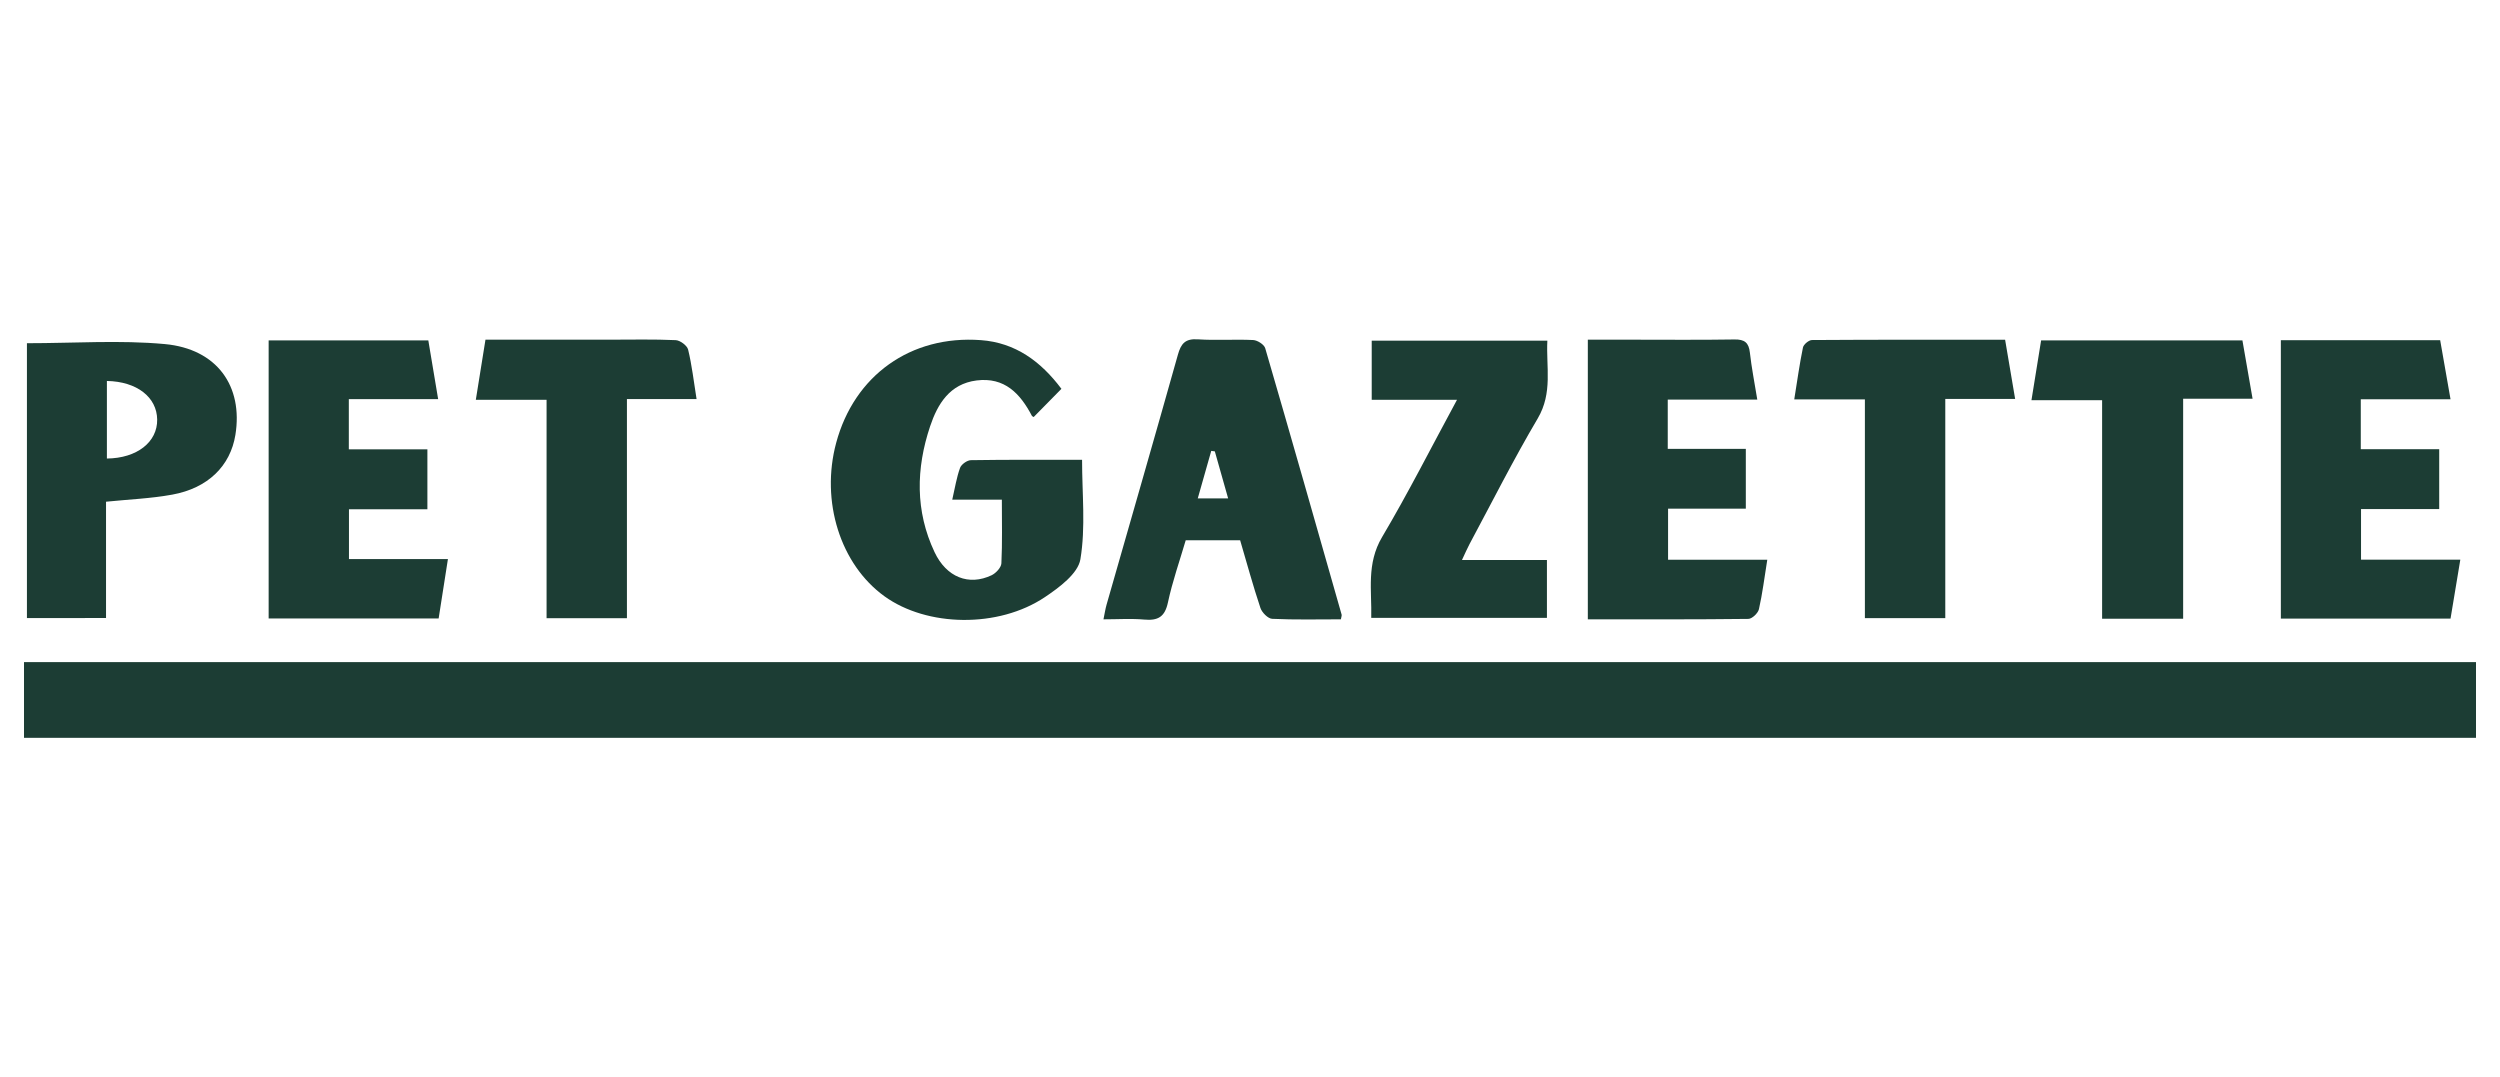
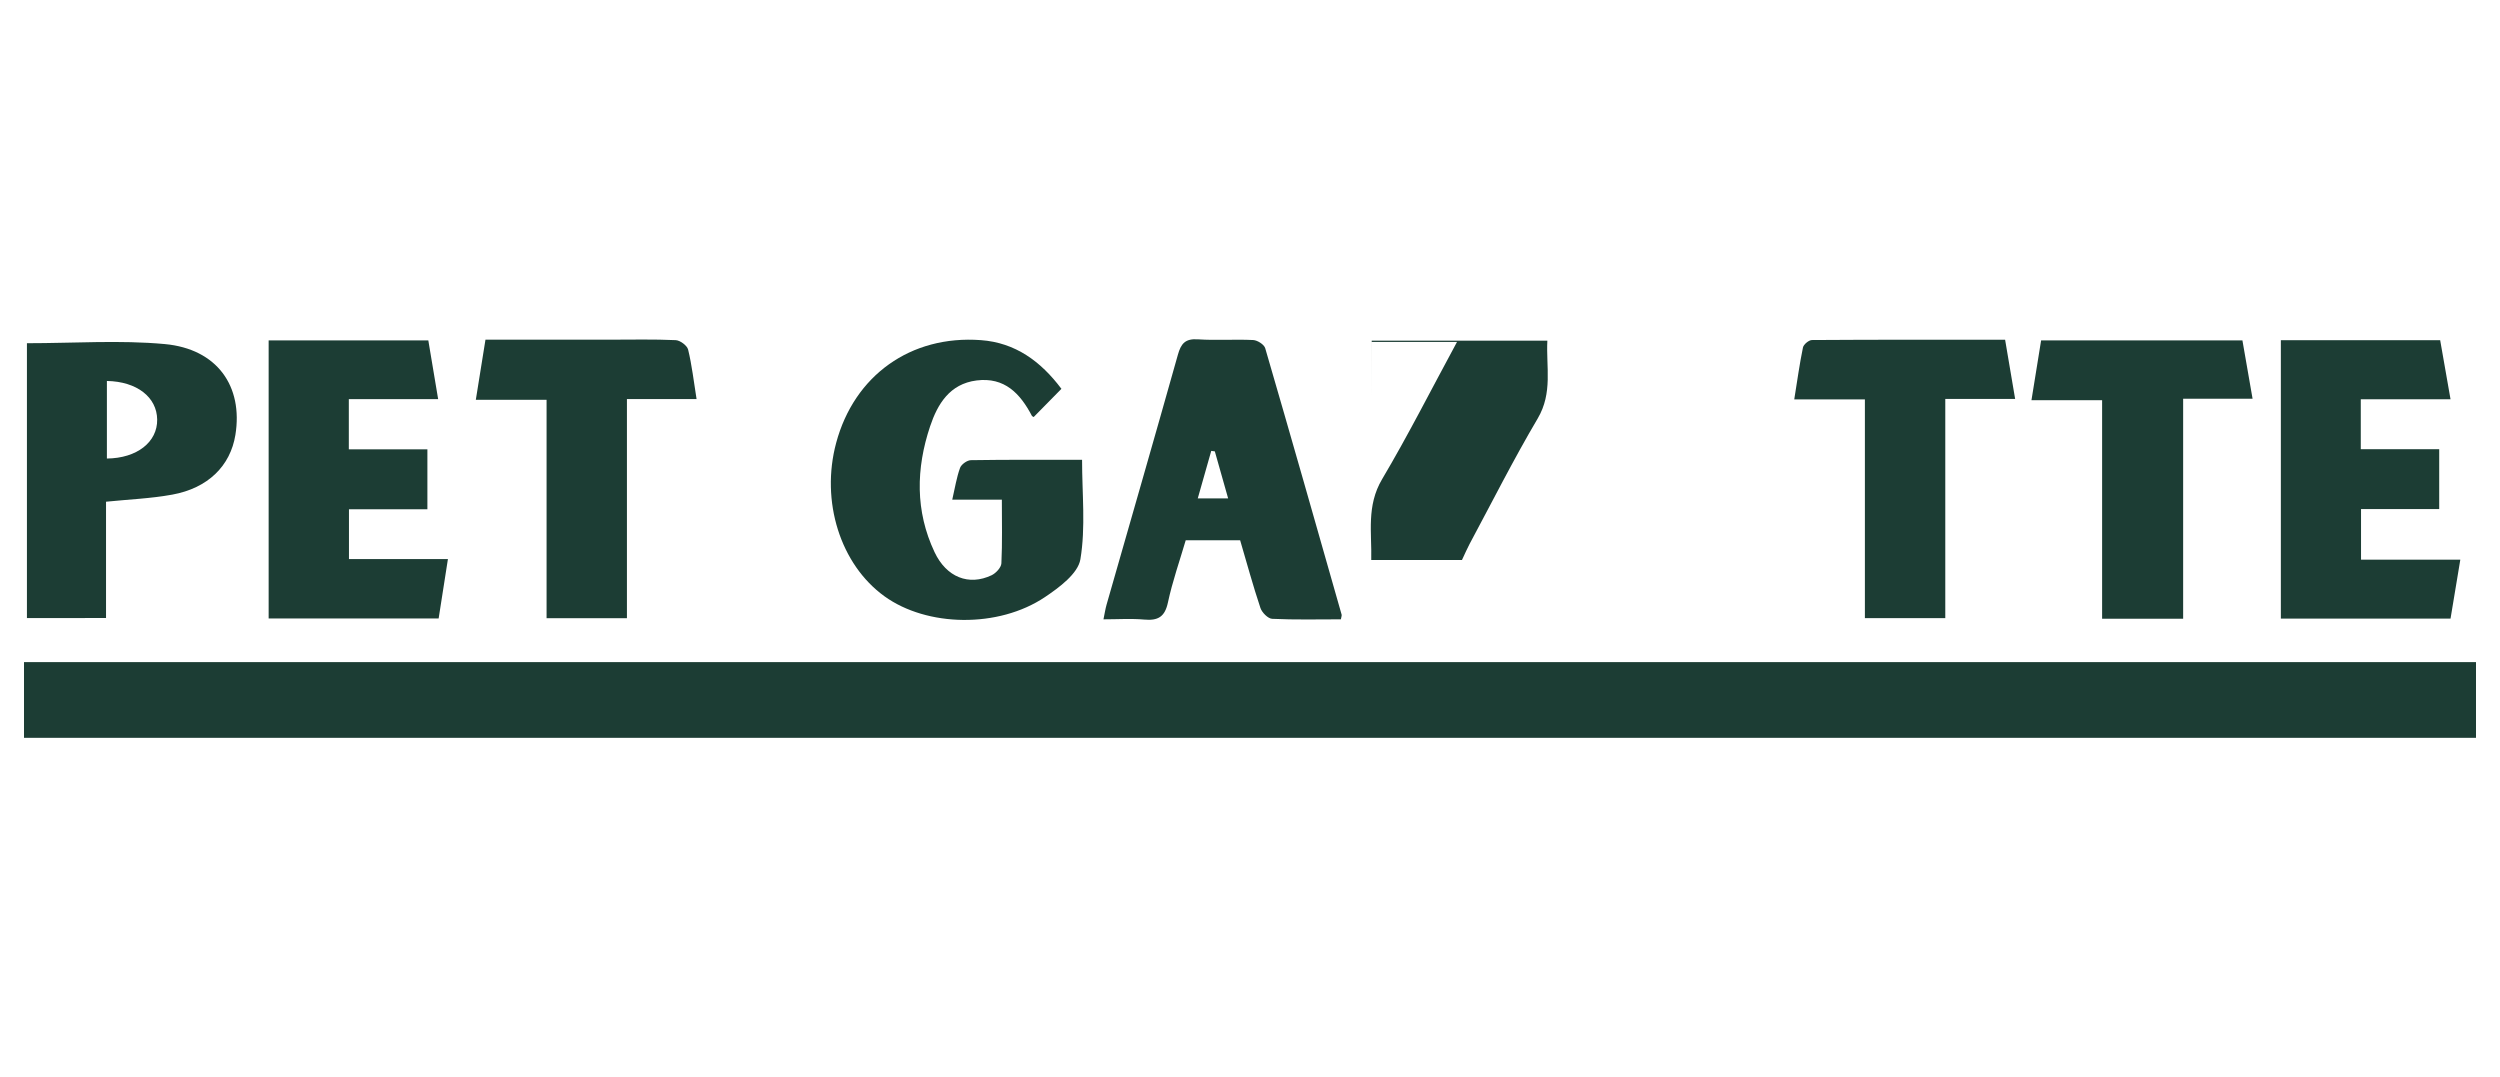
<svg xmlns="http://www.w3.org/2000/svg" viewBox="0 0 700 300" height="109" width="253" data-sanitized-data-name="Layer 1" data-name="Layer 1" id="Layer_1">
  <defs>
    <style>
      .cls-1 {
        fill: #1c3d34;
        stroke-width: 0px;
      }
    </style>
  </defs>
  <path d="M693.28,184.6v21.2H6.72v-21.2h686.56Z" class="cls-1" />
  <path d="M297.2,108.08c-2.88,2.93-5.33,5.42-7.77,7.9-.23-.15-.42-.2-.49-.32-3.27-6.24-7.64-10.92-15.51-9.92-7.53.96-10.91,6.61-13,12.84-3.95,11.81-4.19,23.73,1.25,35.24,3.32,7.03,9.59,9.49,15.97,6.46,1.21-.58,2.68-2.16,2.74-3.34.28-5.74.13-11.5.13-17.82h-13.89c.79-3.42,1.22-6.26,2.19-8.91.36-.98,1.97-2.13,3.03-2.15,10.18-.16,20.36-.1,31.13-.1,0,9.49,1.03,18.89-.47,27.86-.67,4-5.92,7.89-9.93,10.58-13.05,8.75-33.02,8.37-44.93-.23-12.36-8.92-17.92-26.59-13.52-42.96,5.07-18.87,20.87-30.21,40.52-28.76,9.67.71,16.79,5.96,22.54,13.62Z" class="cls-1" />
  <path d="M75.22,94.53h44.71c.89,5.34,1.76,10.52,2.75,16.43h-25.01v14.07h22v16.77h-21.96v13.94h27.71c-.92,5.88-1.74,11.15-2.6,16.63h-47.6v-77.84Z" class="cls-1" />
  <path d="M375.46,172.62c-6.38,0-12.83.16-19.25-.14-1.17-.05-2.86-1.76-3.29-3.04-2.08-6.23-3.81-12.58-5.68-18.95h-15.24c-1.69,5.77-3.72,11.51-4.98,17.41-.86,4.03-2.77,5.14-6.64,4.79-3.66-.33-7.38-.07-11.41-.07.35-1.68.53-2.92.87-4.11,6.67-23.32,13.41-46.63,19.97-69.98.87-3.11,2.06-4.54,5.57-4.31,5.15.35,10.35-.05,15.51.2,1.19.06,3.07,1.25,3.37,2.29,7.24,24.83,14.31,49.71,21.39,74.58.08.27-.08.61-.2,1.32ZM340.15,125.59c-.33-.04-.67-.09-1-.13-1.23,4.32-2.45,8.63-3.78,13.31h8.51c-1.33-4.71-2.53-8.94-3.73-13.18Z" class="cls-1" />
-   <path d="M492.04,111.09h-25.07v13.8h21.86v16.74h-21.77v14.3h27.78c-.81,5.03-1.35,9.49-2.34,13.85-.25,1.11-1.92,2.71-2.96,2.72-14.86.18-29.72.12-44.95.12v-78.3c3.98,0,7.96,0,11.94,0,9.7,0,19.41.1,29.11-.06,2.88-.05,4.02.91,4.33,3.71.46,4.14,1.27,8.24,2.07,13.14Z" class="cls-1" />
  <path d="M638.64,94.47h44.61c.93,5.29,1.86,10.57,2.9,16.54h-25.13v13.98h21.96v16.76h-21.89v14.17h27.8c-.96,5.8-1.84,11.07-2.74,16.5h-47.51v-77.95Z" class="cls-1" />
  <path d="M7.54,95.31c13.19,0,25.99-.92,38.6.24,14.63,1.35,21.98,11.79,19.77,25.44-1.41,8.68-7.67,14.9-17.7,16.72-5.98,1.09-12.12,1.33-18.52,1.98v32.57H7.54v-76.95ZM29.93,105.88v21.72c8.44-.09,14.17-4.62,14.08-10.93-.09-6.22-5.63-10.63-14.08-10.79Z" class="cls-1" />
-   <path d="M384.08,111.16v-16.56h49.18c-.38,7.34,1.55,14.58-2.7,21.78-6.78,11.48-12.78,23.41-19.09,35.17-.66,1.23-1.2,2.52-2.12,4.46h23.79v16.2h-49.19c.19-7.62-1.39-15.16,3.04-22.63,7.27-12.27,13.72-25.03,20.97-38.42h-23.87Z" class="cls-1" />
+   <path d="M384.08,111.16v-16.56h49.18c-.38,7.34,1.55,14.58-2.7,21.78-6.78,11.48-12.78,23.41-19.09,35.17-.66,1.23-1.2,2.52-2.12,4.46h23.79h-49.19c.19-7.62-1.39-15.16,3.04-22.63,7.27-12.27,13.72-25.03,20.97-38.42h-23.87Z" class="cls-1" />
  <path d="M611.29,172.45h-22.7v-61.19h-19.78c.97-6.01,1.83-11.3,2.7-16.73h56.37c.92,5.29,1.82,10.47,2.84,16.32h-19.44v61.6Z" class="cls-1" />
  <path d="M135.93,94.32c11.94,0,23.39,0,34.84,0,6.14,0,12.29-.15,18.43.13,1.24.06,3.19,1.51,3.47,2.64,1.06,4.34,1.56,8.81,2.37,13.86h-19.5v61.36h-22.5v-61.16h-19.81c.94-5.84,1.76-10.99,2.7-16.83Z" class="cls-1" />
  <path d="M522.17,111.04h-19.78c.84-5.2,1.48-9.9,2.44-14.54.18-.86,1.65-2.08,2.53-2.08,17.91-.12,35.82-.09,54.07-.09.94,5.56,1.82,10.73,2.81,16.58h-19.56v61.38h-22.51v-61.25Z" class="cls-1" />
</svg>